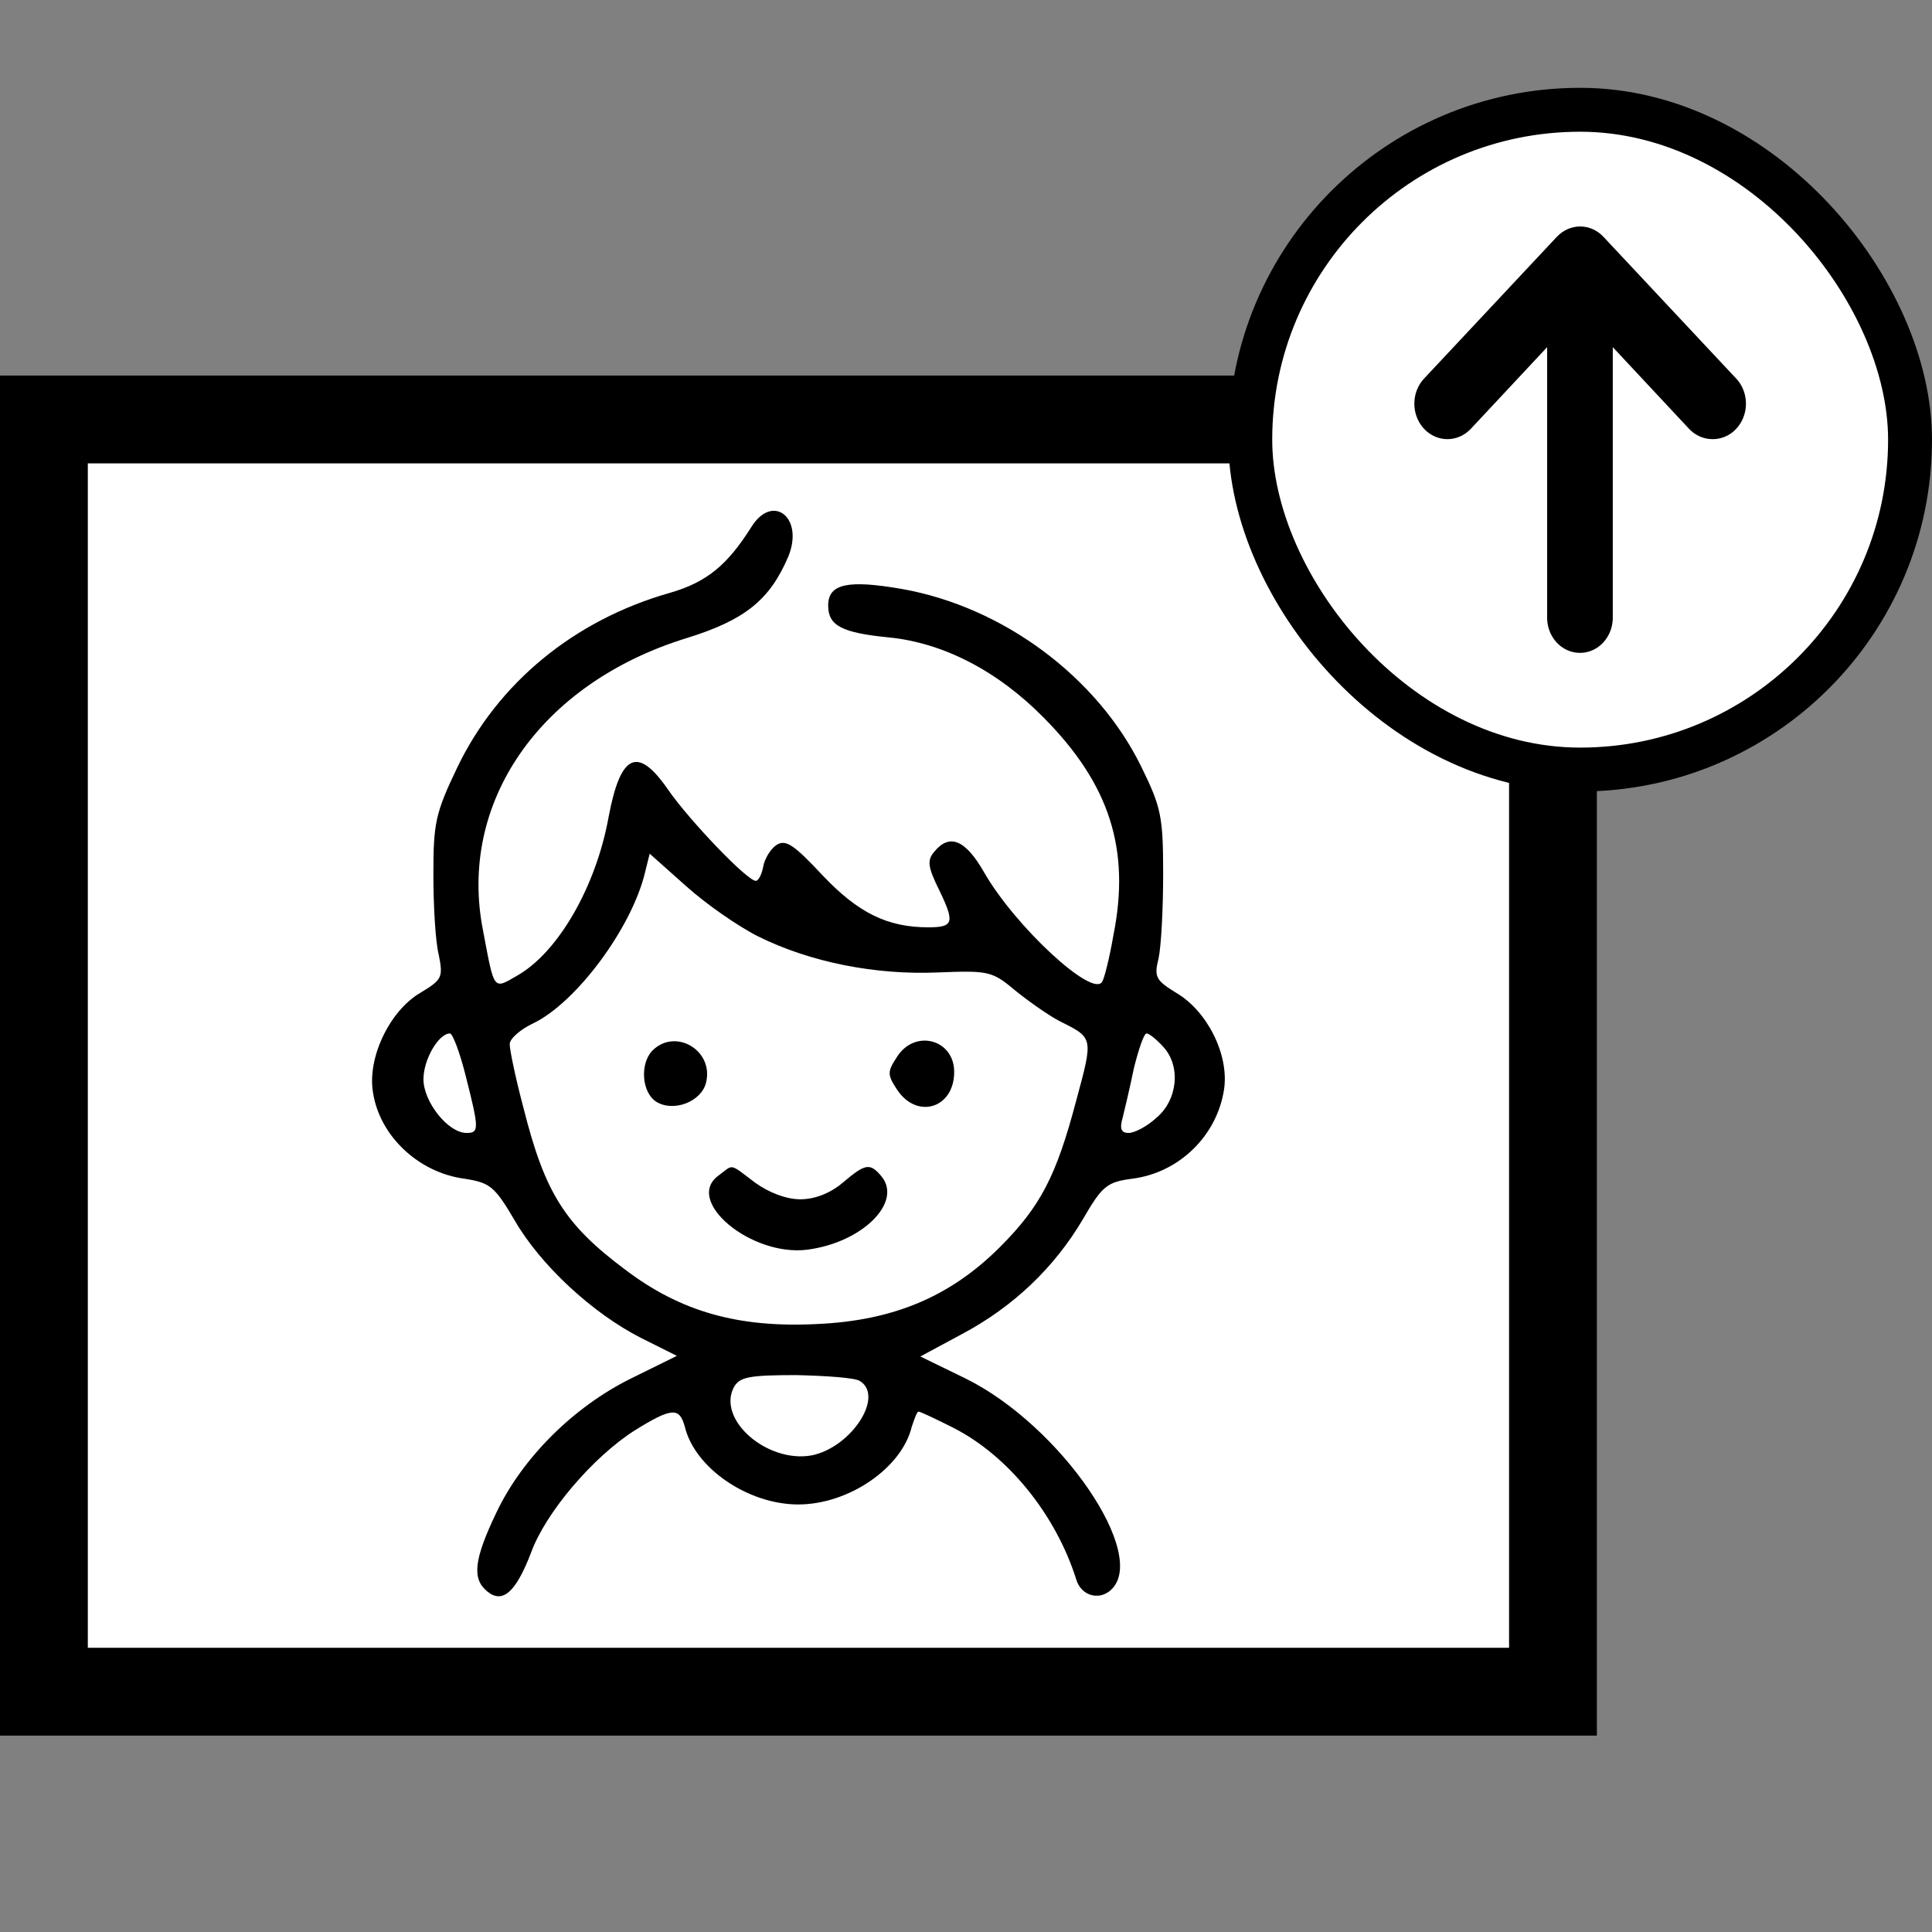
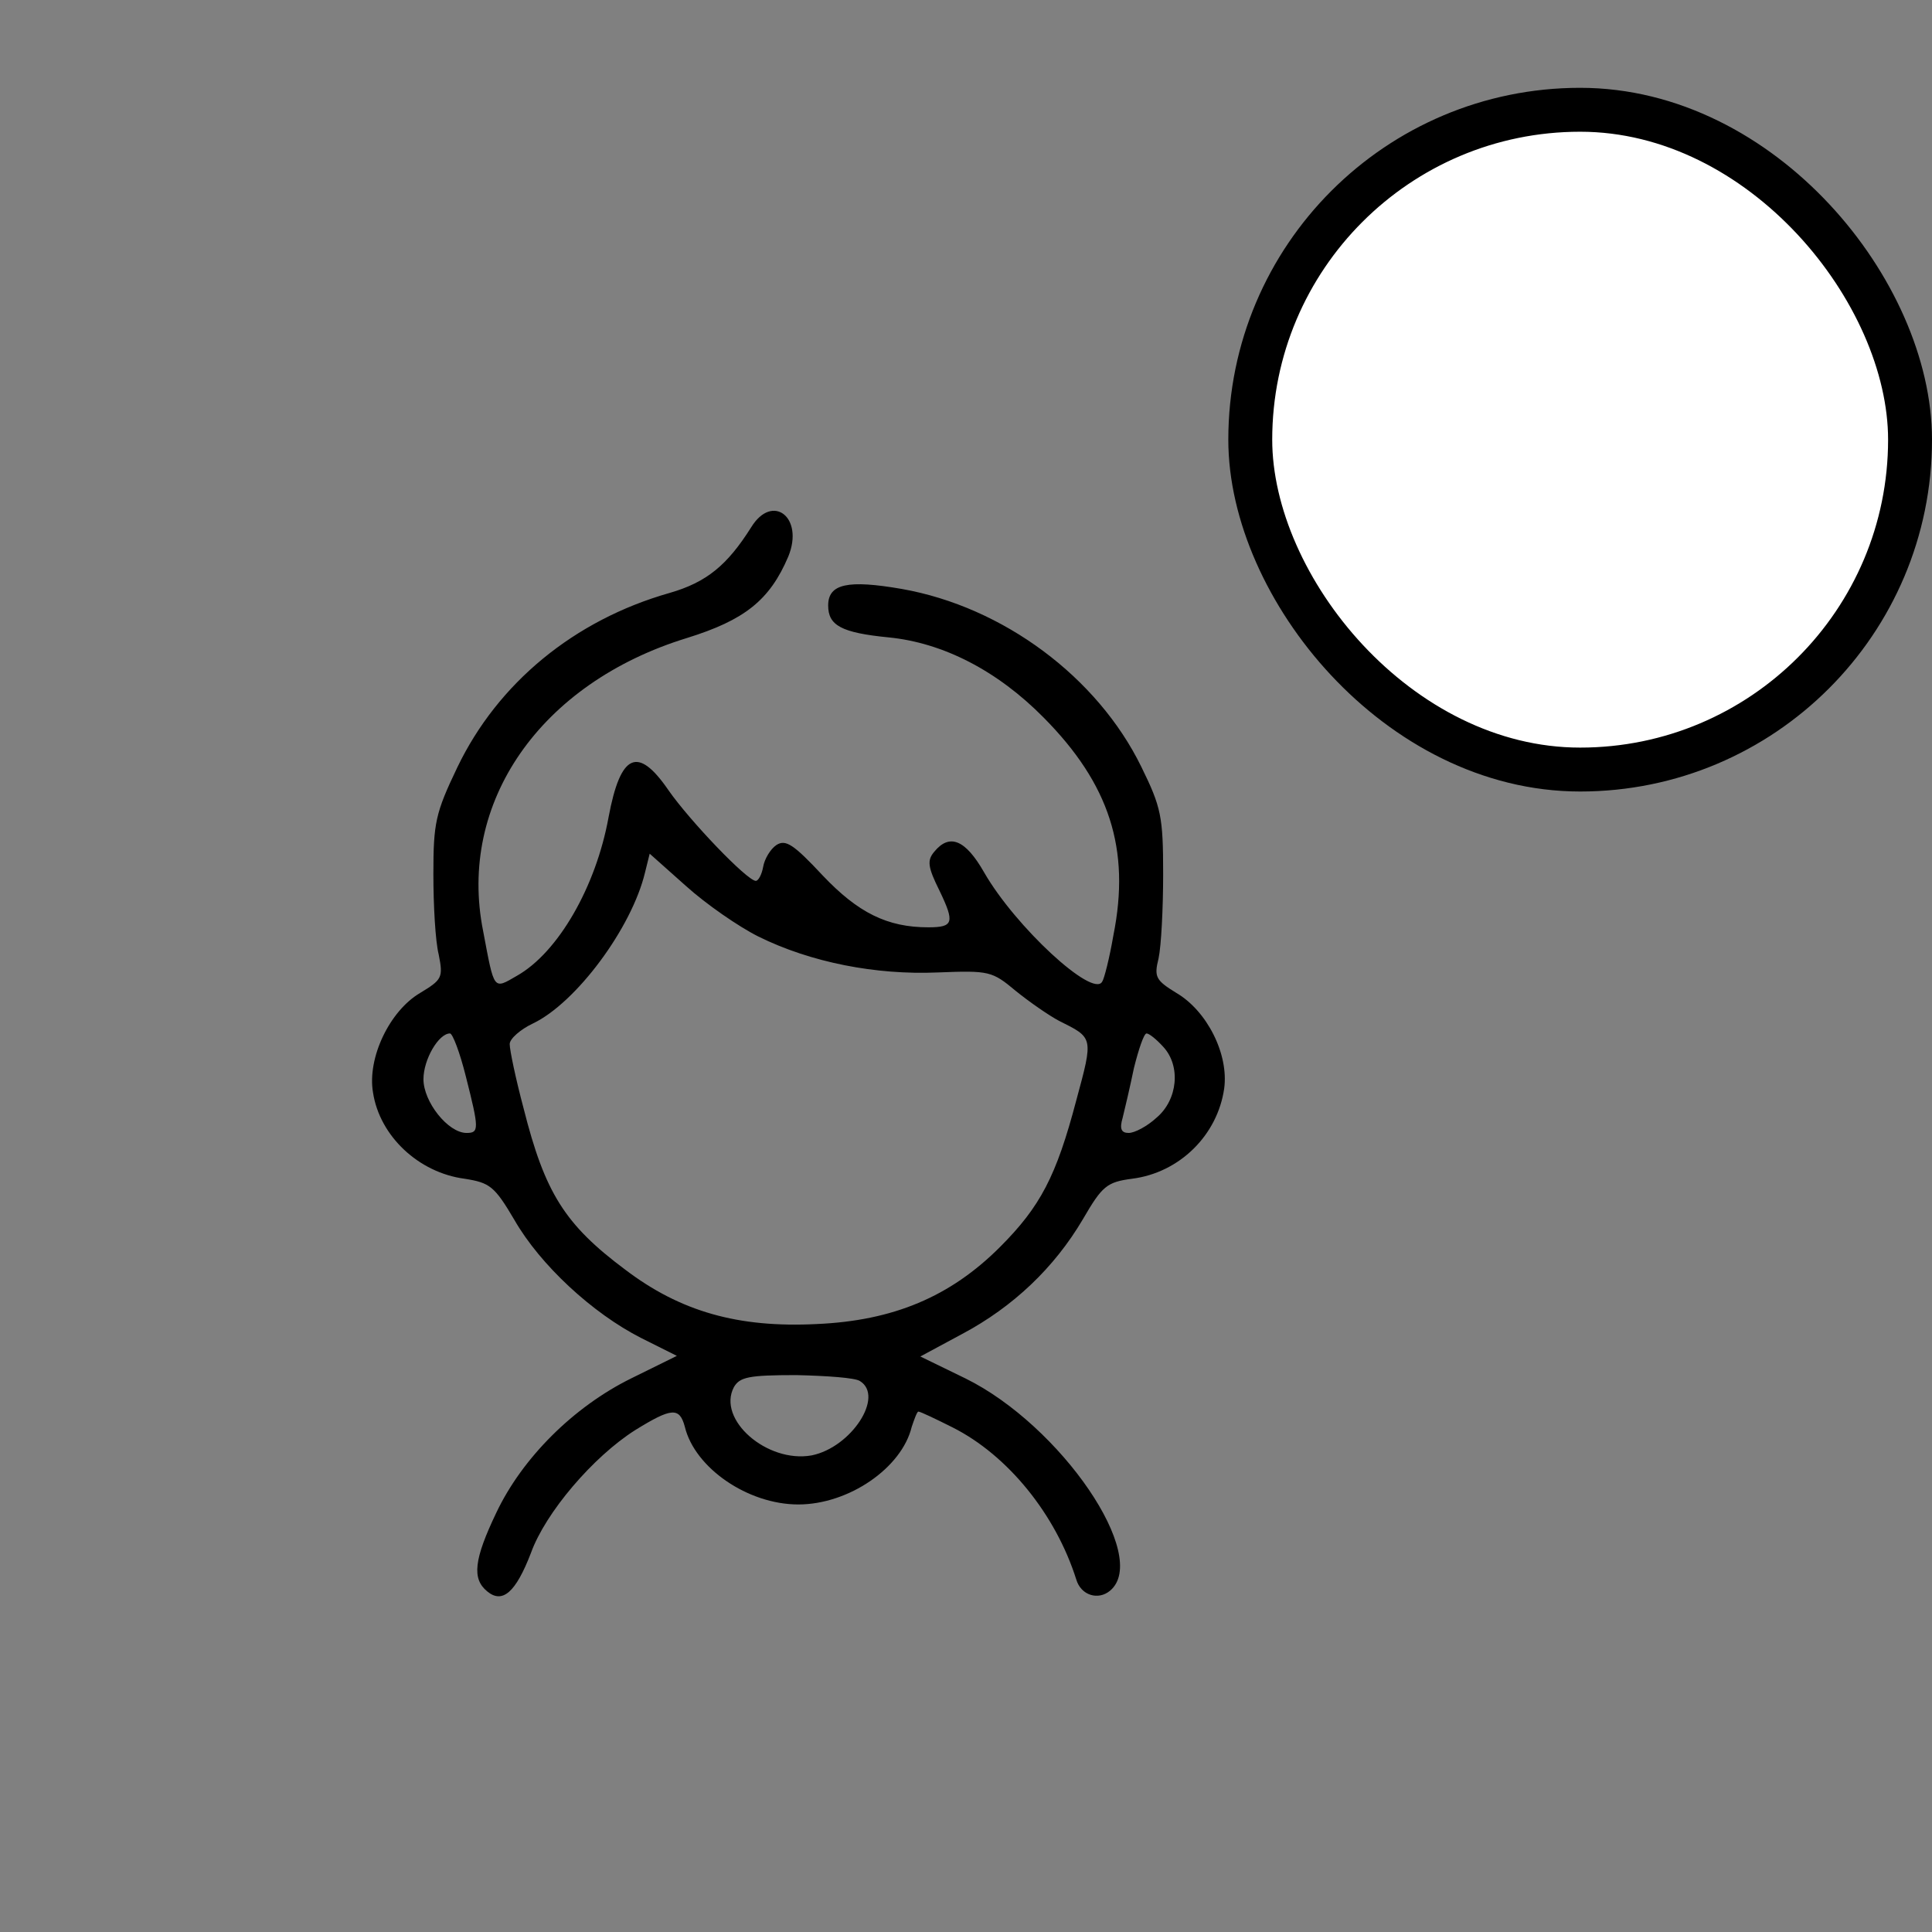
<svg xmlns="http://www.w3.org/2000/svg" width="44" height="44" viewBox="0 0 44 44" fill="none">
  <rect x="0" y="0" width="44" height="44" fill="#808080" stroke="none" />
-   <rect x="1" y="9.553" width="34.368" height="28.974" fill="white" stroke="black" stroke-width="2" />
  <rect x="28.474" y="2.5" width="15.026" height="15.026" rx="7.513" fill="white" stroke="black" />
  <path d="M17.108 12.008C16.564 12.87 16.095 13.261 15.249 13.504C13.074 14.123 11.336 15.558 10.415 17.477C9.915 18.52 9.87 18.746 9.87 19.91C9.87 20.62 9.915 21.436 9.991 21.738C10.097 22.267 10.066 22.312 9.568 22.614C8.873 23.022 8.36 24.095 8.495 24.881C8.647 25.877 9.538 26.708 10.581 26.845C11.155 26.936 11.261 27.012 11.714 27.781C12.303 28.809 13.496 29.911 14.6 30.471L15.415 30.879L14.373 31.393C13.058 32.042 11.895 33.206 11.306 34.445C10.792 35.518 10.746 35.956 11.095 36.242C11.441 36.529 11.744 36.273 12.092 35.367C12.424 34.445 13.512 33.175 14.464 32.571C15.295 32.057 15.476 32.042 15.597 32.495C15.824 33.432 17.032 34.263 18.181 34.263C19.329 34.263 20.538 33.432 20.764 32.495C20.825 32.315 20.885 32.148 20.916 32.148C20.96 32.148 21.309 32.315 21.7 32.511C22.955 33.145 24.043 34.49 24.511 35.971C24.617 36.333 25.01 36.454 25.281 36.227C26.203 35.456 24.164 32.466 21.988 31.393L20.96 30.893L21.913 30.38C23.076 29.761 24.013 28.869 24.662 27.767C25.101 27.012 25.206 26.921 25.781 26.845C26.868 26.708 27.729 25.848 27.88 24.79C27.987 24.004 27.487 23.022 26.792 22.614C26.325 22.327 26.279 22.252 26.385 21.829C26.445 21.556 26.49 20.696 26.49 19.91C26.49 18.595 26.445 18.384 25.992 17.462C24.995 15.423 22.849 13.821 20.538 13.413C19.314 13.201 18.861 13.292 18.861 13.79C18.861 14.245 19.163 14.41 20.236 14.516C21.474 14.637 22.713 15.272 23.771 16.345C25.266 17.855 25.75 19.337 25.357 21.3C25.266 21.829 25.146 22.298 25.101 22.358C24.888 22.735 23.121 21.103 22.411 19.865C21.988 19.124 21.625 18.973 21.278 19.397C21.111 19.593 21.127 19.744 21.398 20.288C21.746 21.012 21.716 21.119 21.142 21.119C20.205 21.119 19.541 20.786 18.739 19.941C18.075 19.23 17.893 19.109 17.682 19.245C17.546 19.336 17.41 19.563 17.38 19.744C17.35 19.91 17.274 20.061 17.213 20.061C17.017 20.061 15.702 18.686 15.22 17.991C14.524 16.979 14.131 17.16 13.86 18.61C13.572 20.197 12.711 21.692 11.774 22.222C11.23 22.538 11.261 22.569 11.004 21.209C10.415 18.278 12.303 15.558 15.642 14.531C16.957 14.123 17.531 13.67 17.954 12.672C18.317 11.781 17.591 11.222 17.108 12.008L17.108 12.008ZM17.274 21.33C18.468 21.92 19.948 22.207 21.353 22.147C22.531 22.101 22.593 22.116 23.135 22.569C23.453 22.826 23.892 23.129 24.119 23.249C24.904 23.642 24.904 23.611 24.511 25.062C24.057 26.784 23.695 27.479 22.773 28.401C21.64 29.534 20.341 30.078 18.603 30.154C16.806 30.245 15.491 29.867 14.237 28.914C12.862 27.888 12.409 27.163 11.925 25.244C11.744 24.564 11.608 23.914 11.608 23.778C11.608 23.658 11.85 23.445 12.137 23.309C13.119 22.841 14.389 21.134 14.691 19.866L14.796 19.442L15.627 20.182C16.08 20.59 16.821 21.104 17.274 21.33L17.274 21.33ZM10.61 24.518C10.913 25.712 10.913 25.802 10.626 25.802C10.203 25.802 9.644 25.093 9.644 24.579C9.644 24.125 9.991 23.536 10.248 23.536C10.308 23.536 10.475 23.974 10.61 24.518ZM26.49 23.838C26.898 24.276 26.823 25.047 26.339 25.455C26.127 25.651 25.841 25.802 25.705 25.802C25.538 25.802 25.492 25.712 25.568 25.455C25.614 25.273 25.734 24.76 25.825 24.322C25.931 23.898 26.052 23.536 26.112 23.536C26.172 23.536 26.339 23.672 26.49 23.838ZM19.585 31.453C20.145 31.8 19.389 32.964 18.483 33.146C17.47 33.326 16.322 32.33 16.715 31.589C16.85 31.362 17.047 31.317 18.134 31.317C18.83 31.333 19.48 31.378 19.585 31.453Z" fill="black" />
-   <path d="M14.856 23.928C14.569 24.23 14.615 24.881 14.947 25.092C15.34 25.334 15.975 25.092 16.08 24.654C16.262 23.928 15.385 23.399 14.856 23.928ZM20.432 24.064C20.205 24.412 20.205 24.472 20.432 24.819C20.885 25.499 21.731 25.243 21.731 24.412C21.731 23.671 20.84 23.43 20.432 24.064ZM16.368 26.769C15.567 27.343 17.108 28.627 18.392 28.46C19.646 28.295 20.567 27.373 20.069 26.783C19.812 26.481 19.707 26.497 19.192 26.936C18.906 27.176 18.559 27.313 18.226 27.313C17.908 27.313 17.515 27.162 17.199 26.936C16.595 26.481 16.715 26.512 16.368 26.769Z" fill="black" />
-   <path d="M38.998 10.001C38.799 10.001 38.608 9.916 38.466 9.765L36.73 7.906V14.039C36.737 14.256 36.662 14.467 36.521 14.624C36.38 14.78 36.186 14.869 35.983 14.869C35.779 14.869 35.585 14.78 35.444 14.624C35.303 14.467 35.228 14.256 35.235 14.039V7.906L33.498 9.765C33.203 10.08 32.726 10.08 32.431 9.765C32.137 9.449 32.137 8.938 32.432 8.622L35.455 5.394V5.395C35.596 5.243 35.788 5.158 35.987 5.158C36.187 5.158 36.378 5.243 36.519 5.395L39.542 8.623V8.622C39.759 8.855 39.823 9.205 39.703 9.508C39.584 9.811 39.306 10.006 38.998 10.001Z" fill="black" />
</svg>